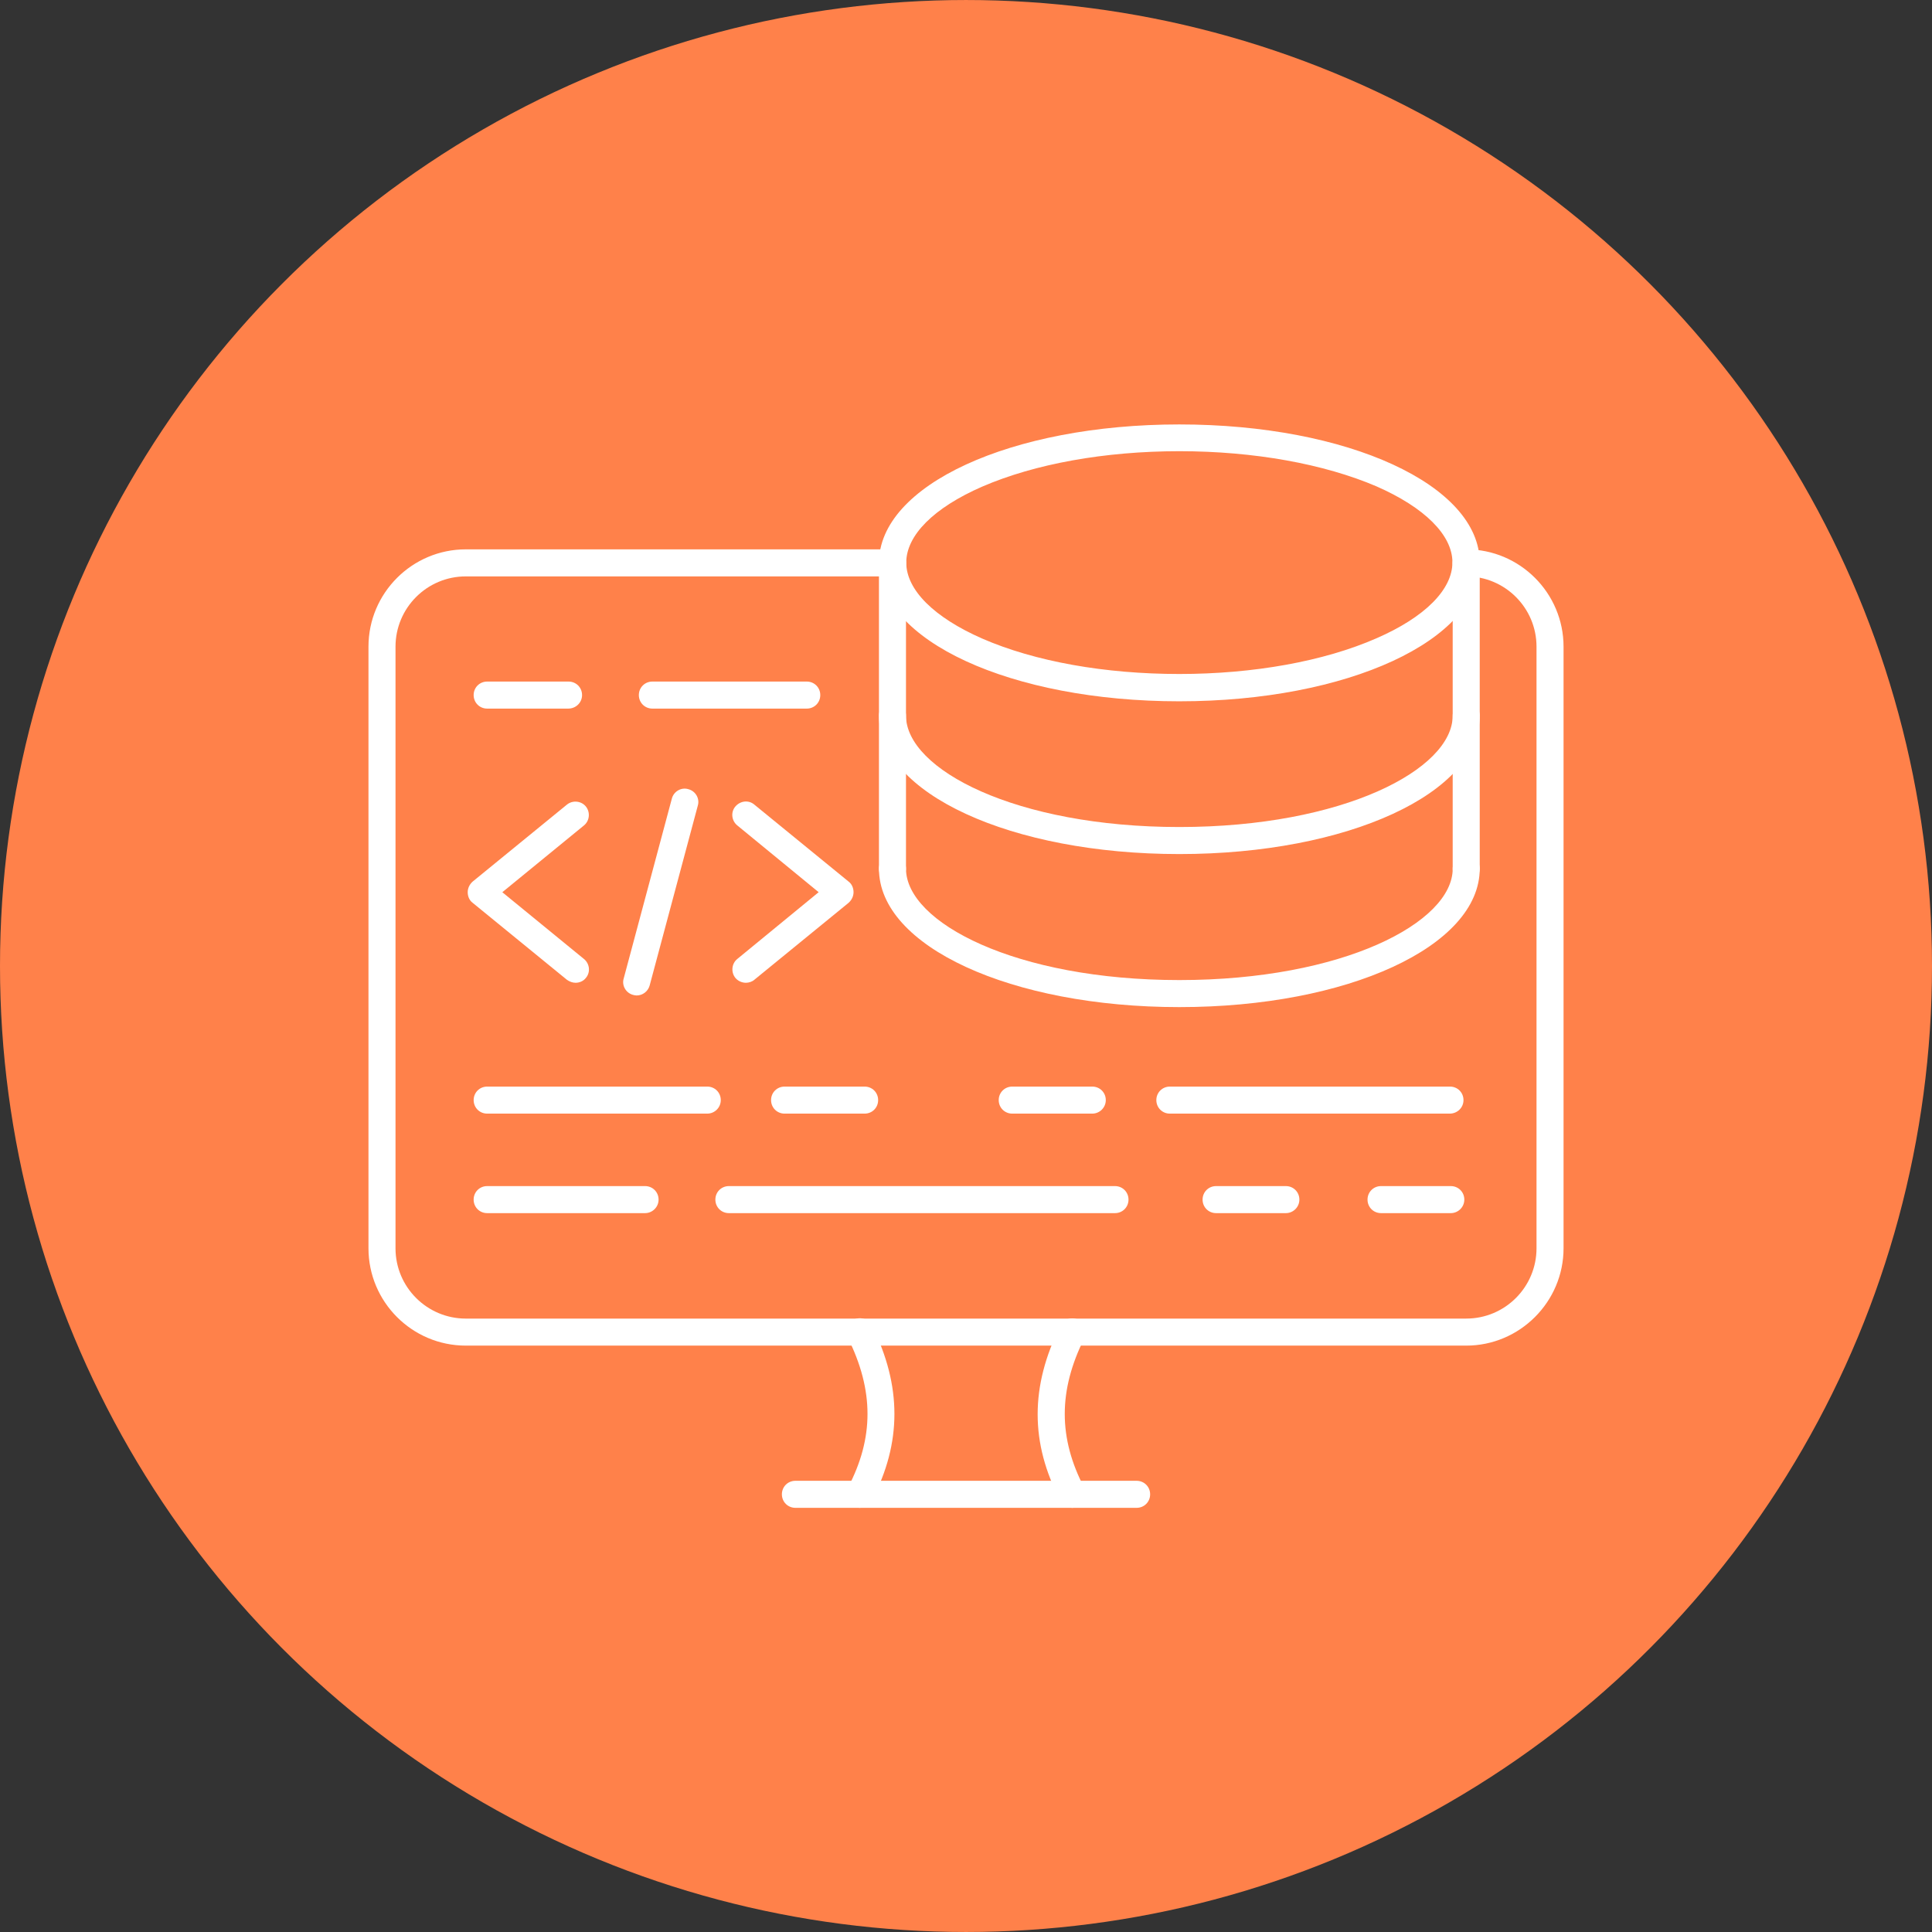
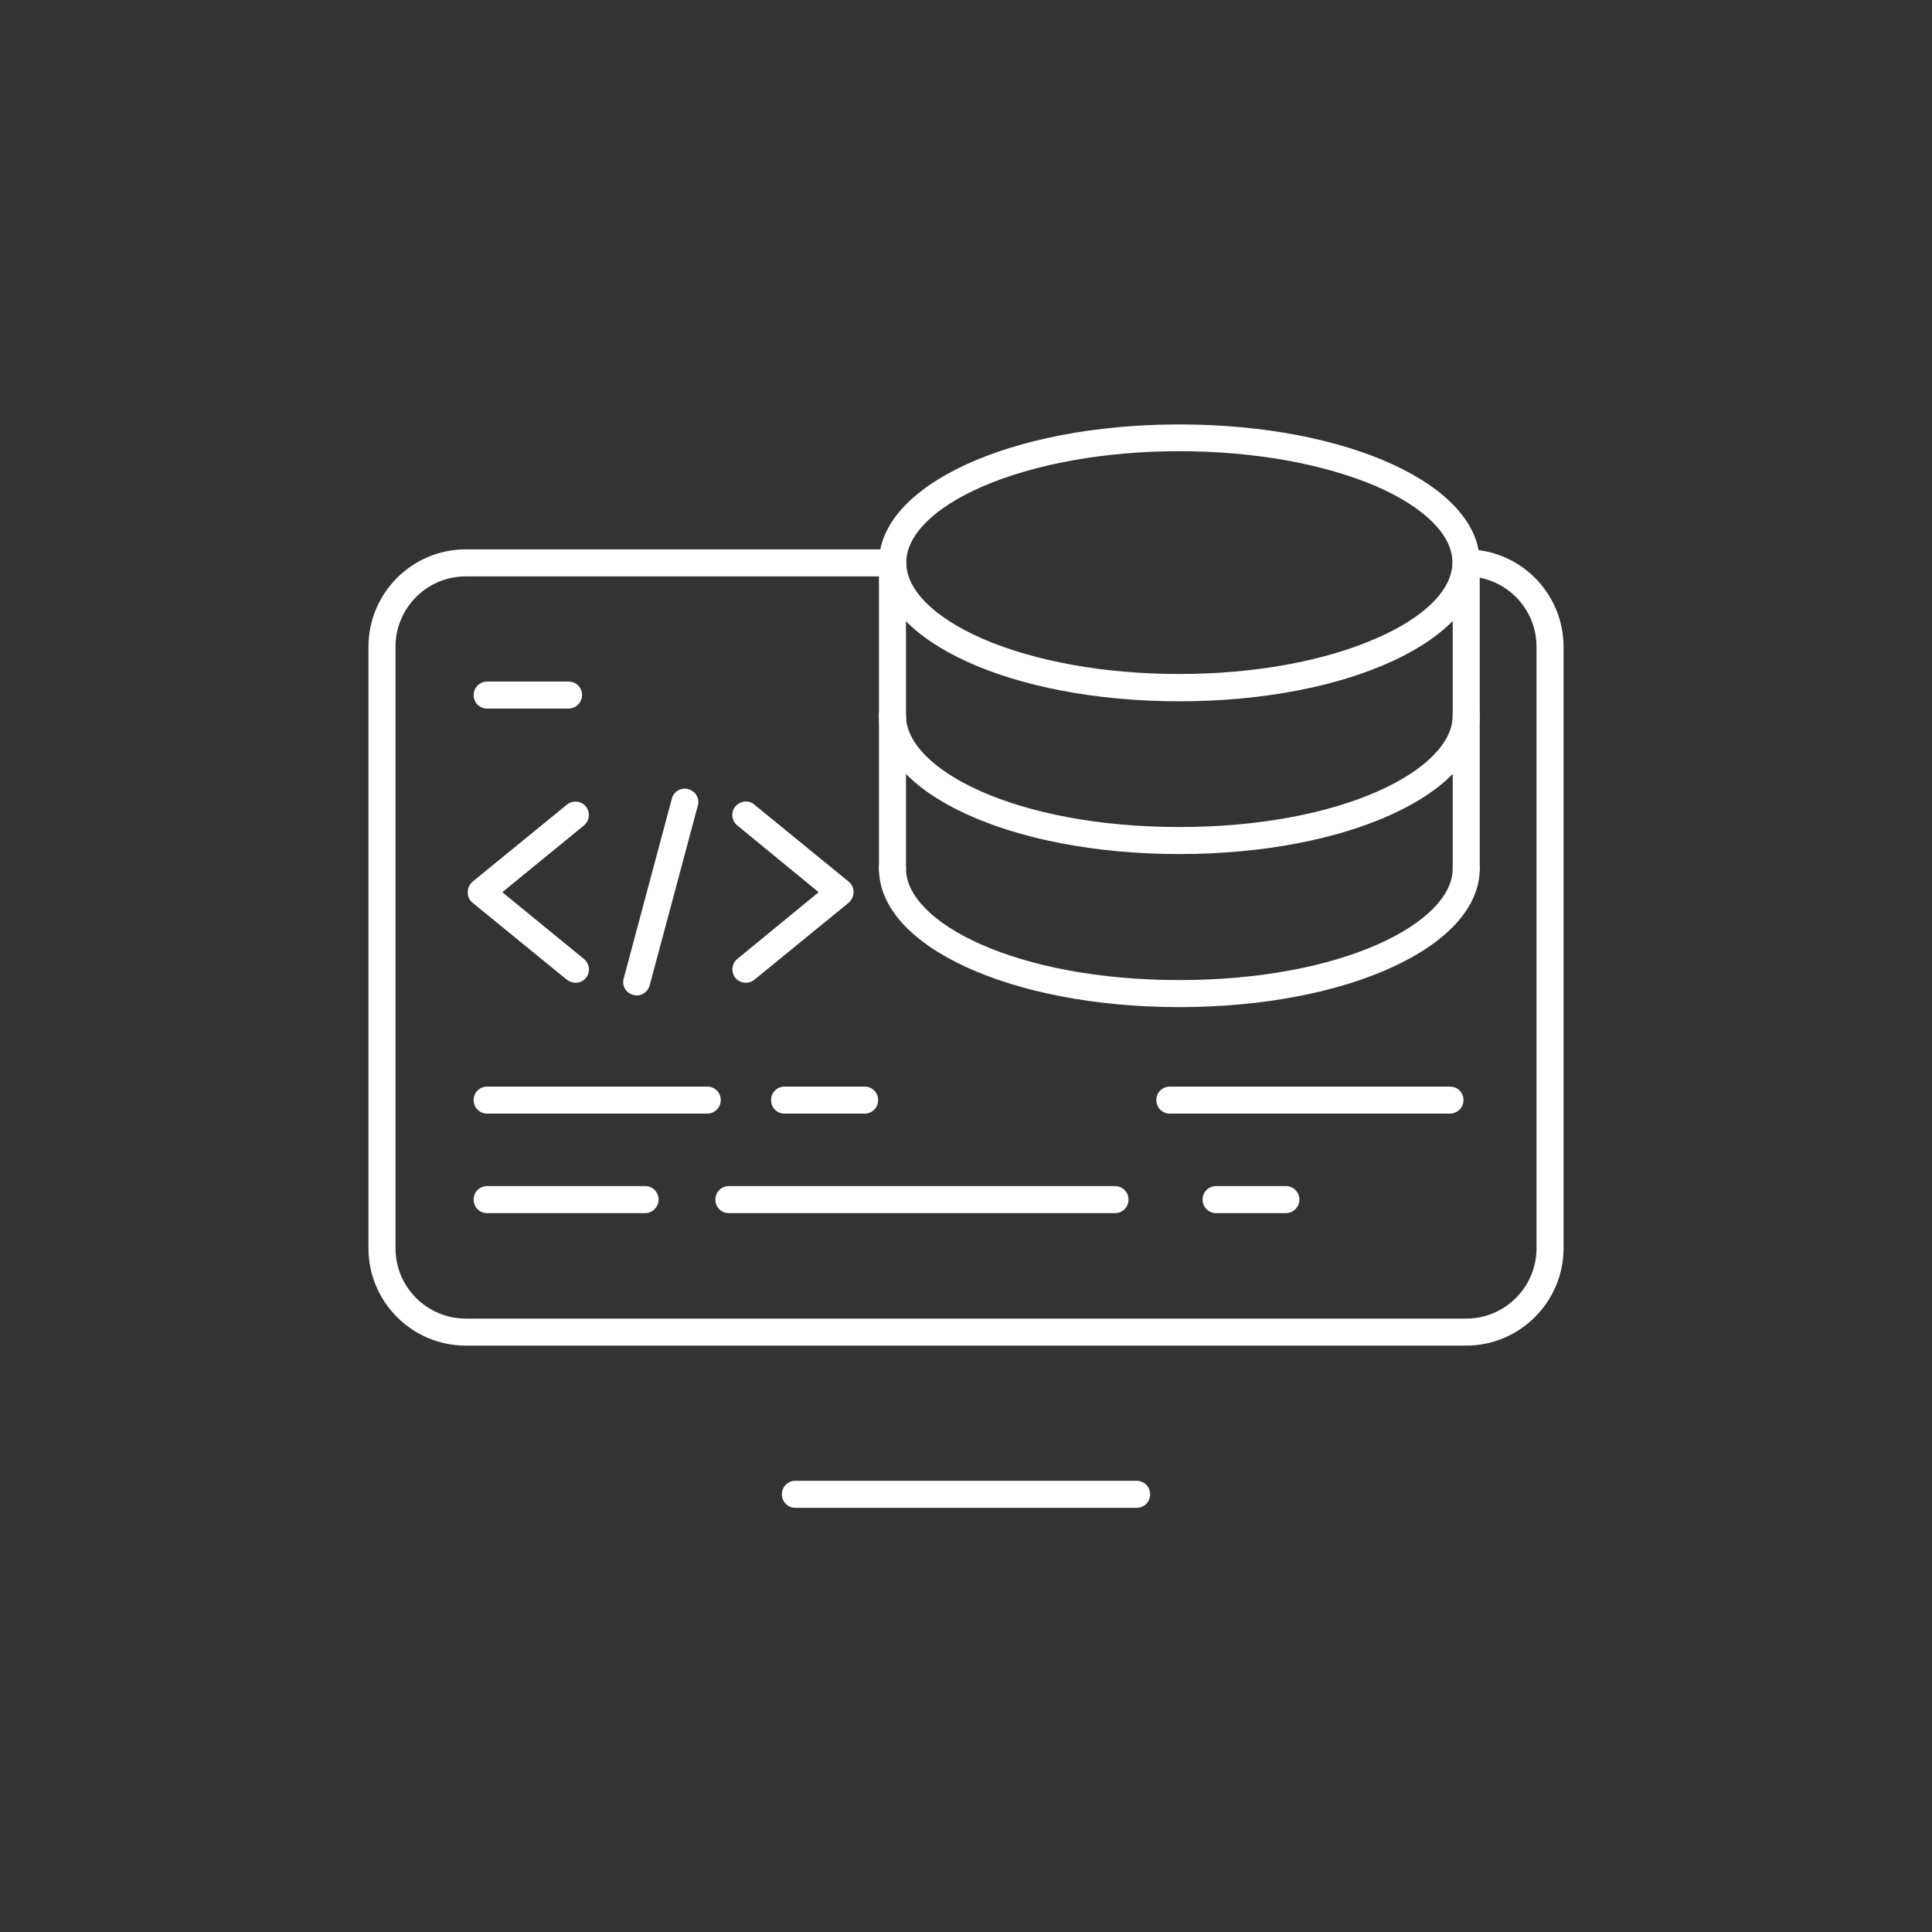
<svg xmlns="http://www.w3.org/2000/svg" width="752pt" height="752pt" version="1.1" viewBox="0 0 752 752">
  <rect x="0" y="0" width="752" height="752" fill="#333333" stroke="none" />
  <g>
-     <path d="m752 376c0 134.33-71.664 258.46-188 325.62-116.34 67.168-259.66 67.168-376 0-116.34-67.164-188-191.29-188-325.62s71.664-258.46 188-325.62c116.34-67.168 259.66-67.168 376 0 116.34 67.164 188 191.29 188 325.62" fill="#ff814a" />
    <path d="m570.7 523.76h-389.39c-20.941 0-37.887-17.051-37.887-37.887v-234.16c0-20.941 17.051-37.887 37.887-37.887h166.07c2.945 0 5.262 2.316 5.262 5.262 0 2.945-2.316 5.262-5.262 5.262l-166.07 0.004c-15.156 0-27.363 12.312-27.363 27.363v234.16c0 15.156 12.312 27.363 27.363 27.363l389.39-0.004c15.156 0 27.363-12.312 27.363-27.363v-234.16c0-15.156-12.312-27.363-27.363-27.363-2.945 0-5.262-2.316-5.262-5.262 0-2.945 2.316-5.262 5.262-5.262 20.941 0 37.887 17.051 37.887 37.887v234.16c0 20.84-17.047 37.887-37.887 37.887z" fill="#fff" />
-     <path d="m334.64 586.9c-0.844 0-1.684-0.211-2.422-0.633-2.527-1.367-3.578-4.523-2.211-7.156 10.207-19.363 10.207-37.887 0-58.41-1.262-2.633-0.211-5.789 2.316-7.051 2.633-1.262 5.789-0.211 7.051 2.316 11.684 23.363 11.684 45.676 0 67.984-1.051 1.898-2.84 2.949-4.734 2.949zm82.719 0c-1.895 0-3.684-1.051-4.629-2.84-11.785-22.312-11.785-44.516 0-67.984 1.262-2.633 4.422-3.684 7.051-2.316 2.633 1.262 3.684 4.422 2.316 7.051-10.207 20.418-10.207 38.938 0 58.41 1.367 2.527 0.316 5.789-2.211 7.156-0.844 0.312-1.684 0.523-2.527 0.523z" fill="#fff" />
    <path d="m442.41 586.9h-132.81c-2.945 0-5.262-2.316-5.262-5.262s2.316-5.262 5.262-5.262h132.81c2.945 0 5.262 2.316 5.262 5.262 0.004 2.945-2.312 5.262-5.262 5.262z" fill="#fff" />
    <path d="m459.04 272.97c-65.566 0-116.92-23.68-116.92-53.883s51.355-53.883 116.92-53.883 116.92 23.57 116.92 53.777c0 30.203-51.355 53.988-116.92 53.988zm0-97.348c-29.047 0-56.305 4.945-76.719 13.785-18.84 8.207-29.574 18.941-29.574 29.574 0 10.629 10.84 21.363 29.574 29.574 20.523 8.945 47.777 13.785 76.719 13.785s56.305-4.945 76.719-13.891c18.84-8.207 29.574-18.941 29.574-29.574 0-10.629-10.84-21.363-29.574-29.574-20.414-8.734-47.672-13.68-76.719-13.68z" fill="#fff" />
    <path d="m459.04 332.43c-65.566 0-116.92-23.68-116.92-53.883 0-2.945 2.316-5.262 5.262-5.262s5.262 2.316 5.262 5.262c0 20.941 42.727 43.359 106.4 43.359 63.672-0.004 106.4-22.418 106.4-43.359 0-2.945 2.316-5.262 5.262-5.262 2.945 0 5.262 2.316 5.262 5.262 0 30.203-51.355 53.883-116.92 53.883z" fill="#fff" />
    <path d="m459.04 392c-65.566 0-116.92-23.68-116.92-53.883 0-2.945 2.316-5.262 5.262-5.262s5.262 2.316 5.262 5.262c0 20.941 42.727 43.359 106.4 43.359s106.4-22.414 106.4-43.359c0-2.945 2.316-5.262 5.262-5.262 2.945 0 5.262 2.316 5.262 5.262 0 30.207-51.355 53.883-116.92 53.883z" fill="#fff" />
    <path d="m347.38 343.38c-2.945 0-5.262-2.316-5.262-5.262v-119.13c0-2.945 2.316-5.262 5.262-5.262s5.262 2.316 5.262 5.262v119.13c0 2.844-2.312 5.262-5.262 5.262z" fill="#fff" />
    <path d="m570.7 343.38c-2.945 0-5.262-2.316-5.262-5.262v-119.13c0-2.945 2.316-5.262 5.262-5.262 2.945 0 5.262 2.316 5.262 5.262v119.13c0 2.844-2.418 5.262-5.262 5.262z" fill="#fff" />
    <path d="m224.04 382.53c-1.156 0-2.316-0.422-3.367-1.156l-36.73-29.992c-1.262-0.945-1.895-2.527-1.895-4.106 0-1.578 0.738-3.051 1.895-4.106l36.73-29.992c2.211-1.789 5.578-1.473 7.367 0.738 1.789 2.211 1.473 5.578-0.738 7.367l-31.781 25.996 31.781 25.996c2.211 1.789 2.633 5.156 0.738 7.367-0.949 1.254-2.527 1.887-4 1.887z" fill="#fff" />
    <path d="m290.34 382.53c-1.473 0-3.051-0.633-4.106-1.895-1.789-2.211-1.473-5.578 0.738-7.367l31.676-25.996-31.676-25.992c-2.211-1.789-2.633-5.156-0.738-7.367 1.895-2.211 5.156-2.633 7.367-0.738l36.73 29.992c1.262 0.945 1.895 2.527 1.895 4.106s-0.738 3.051-1.895 4.106l-36.73 29.992c-0.84 0.738-2.106 1.16-3.262 1.16z" fill="#fff" />
    <path d="m247.82 387.47c-0.422 0-0.945-0.105-1.367-0.211-2.84-0.738-4.523-3.684-3.684-6.418l18.734-69.984c0.738-2.84 3.684-4.523 6.418-3.684 2.84 0.738 4.523 3.684 3.684 6.418l-18.734 69.984c-0.633 2.316-2.738 3.894-5.051 3.894z" fill="#fff" />
    <path d="m275.29 433.46h-85.664c-2.945 0-5.262-2.316-5.262-5.262 0-2.945 2.316-5.262 5.262-5.262h85.664c2.945 0 5.262 2.316 5.262 5.262 0 2.949-2.418 5.262-5.262 5.262z" fill="#fff" />
    <path d="m336.54 433.46h-31.152c-2.945 0-5.262-2.316-5.262-5.262 0-2.945 2.316-5.262 5.262-5.262h31.152c2.945 0 5.262 2.316 5.262 5.262 0 2.949-2.312 5.262-5.262 5.262z" fill="#fff" />
-     <path d="m425.15 433.46h-31.152c-2.945 0-5.262-2.316-5.262-5.262 0-2.945 2.316-5.262 5.262-5.262h31.152c2.945 0 5.262 2.316 5.262 5.262 0 2.949-2.422 5.262-5.262 5.262z" fill="#fff" />
    <path d="m564.28 433.46h-108.93c-2.945 0-5.262-2.316-5.262-5.262 0-2.945 2.316-5.262 5.262-5.262h109.03c2.945 0 5.262 2.316 5.262 5.262 0.004 2.949-2.418 5.262-5.363 5.262z" fill="#fff" />
    <path d="m251.08 472.19h-61.461c-2.945 0-5.262-2.316-5.262-5.262 0-2.945 2.316-5.262 5.262-5.262h61.461c2.945 0 5.262 2.316 5.262 5.262 0 2.945-2.422 5.262-5.262 5.262z" fill="#fff" />
    <path d="m433.99 472.19h-150.28c-2.945 0-5.262-2.316-5.262-5.262 0-2.945 2.316-5.262 5.262-5.262h150.28c2.945 0 5.262 2.316 5.262 5.262 0 2.945-2.316 5.262-5.262 5.262z" fill="#fff" />
    <path d="m500.5 472.19h-27.152c-2.945 0-5.262-2.316-5.262-5.262 0-2.945 2.316-5.262 5.262-5.262h27.152c2.945 0 5.262 2.316 5.262 5.262 0 2.945-2.418 5.262-5.262 5.262z" fill="#fff" />
-     <path d="m564.7 472.19h-27.152c-2.945 0-5.262-2.316-5.262-5.262 0-2.945 2.316-5.262 5.262-5.262h27.152c2.945 0 5.262 2.316 5.262 5.262 0.004 2.945-2.418 5.262-5.262 5.262z" fill="#fff" />
-     <path d="m314.02 275.81h-60.094c-2.945 0-5.262-2.316-5.262-5.262 0-2.945 2.316-5.262 5.262-5.262h60.094c2.945 0 5.262 2.316 5.262 5.262 0 2.945-2.316 5.262-5.262 5.262z" fill="#fff" />
    <path d="m221.19 275.81h-31.57c-2.945 0-5.262-2.316-5.262-5.262 0-2.945 2.316-5.262 5.262-5.262h31.676c2.945 0 5.262 2.316 5.262 5.262 0 2.945-2.418 5.262-5.367 5.262z" fill="#fff" />
  </g>
</svg>